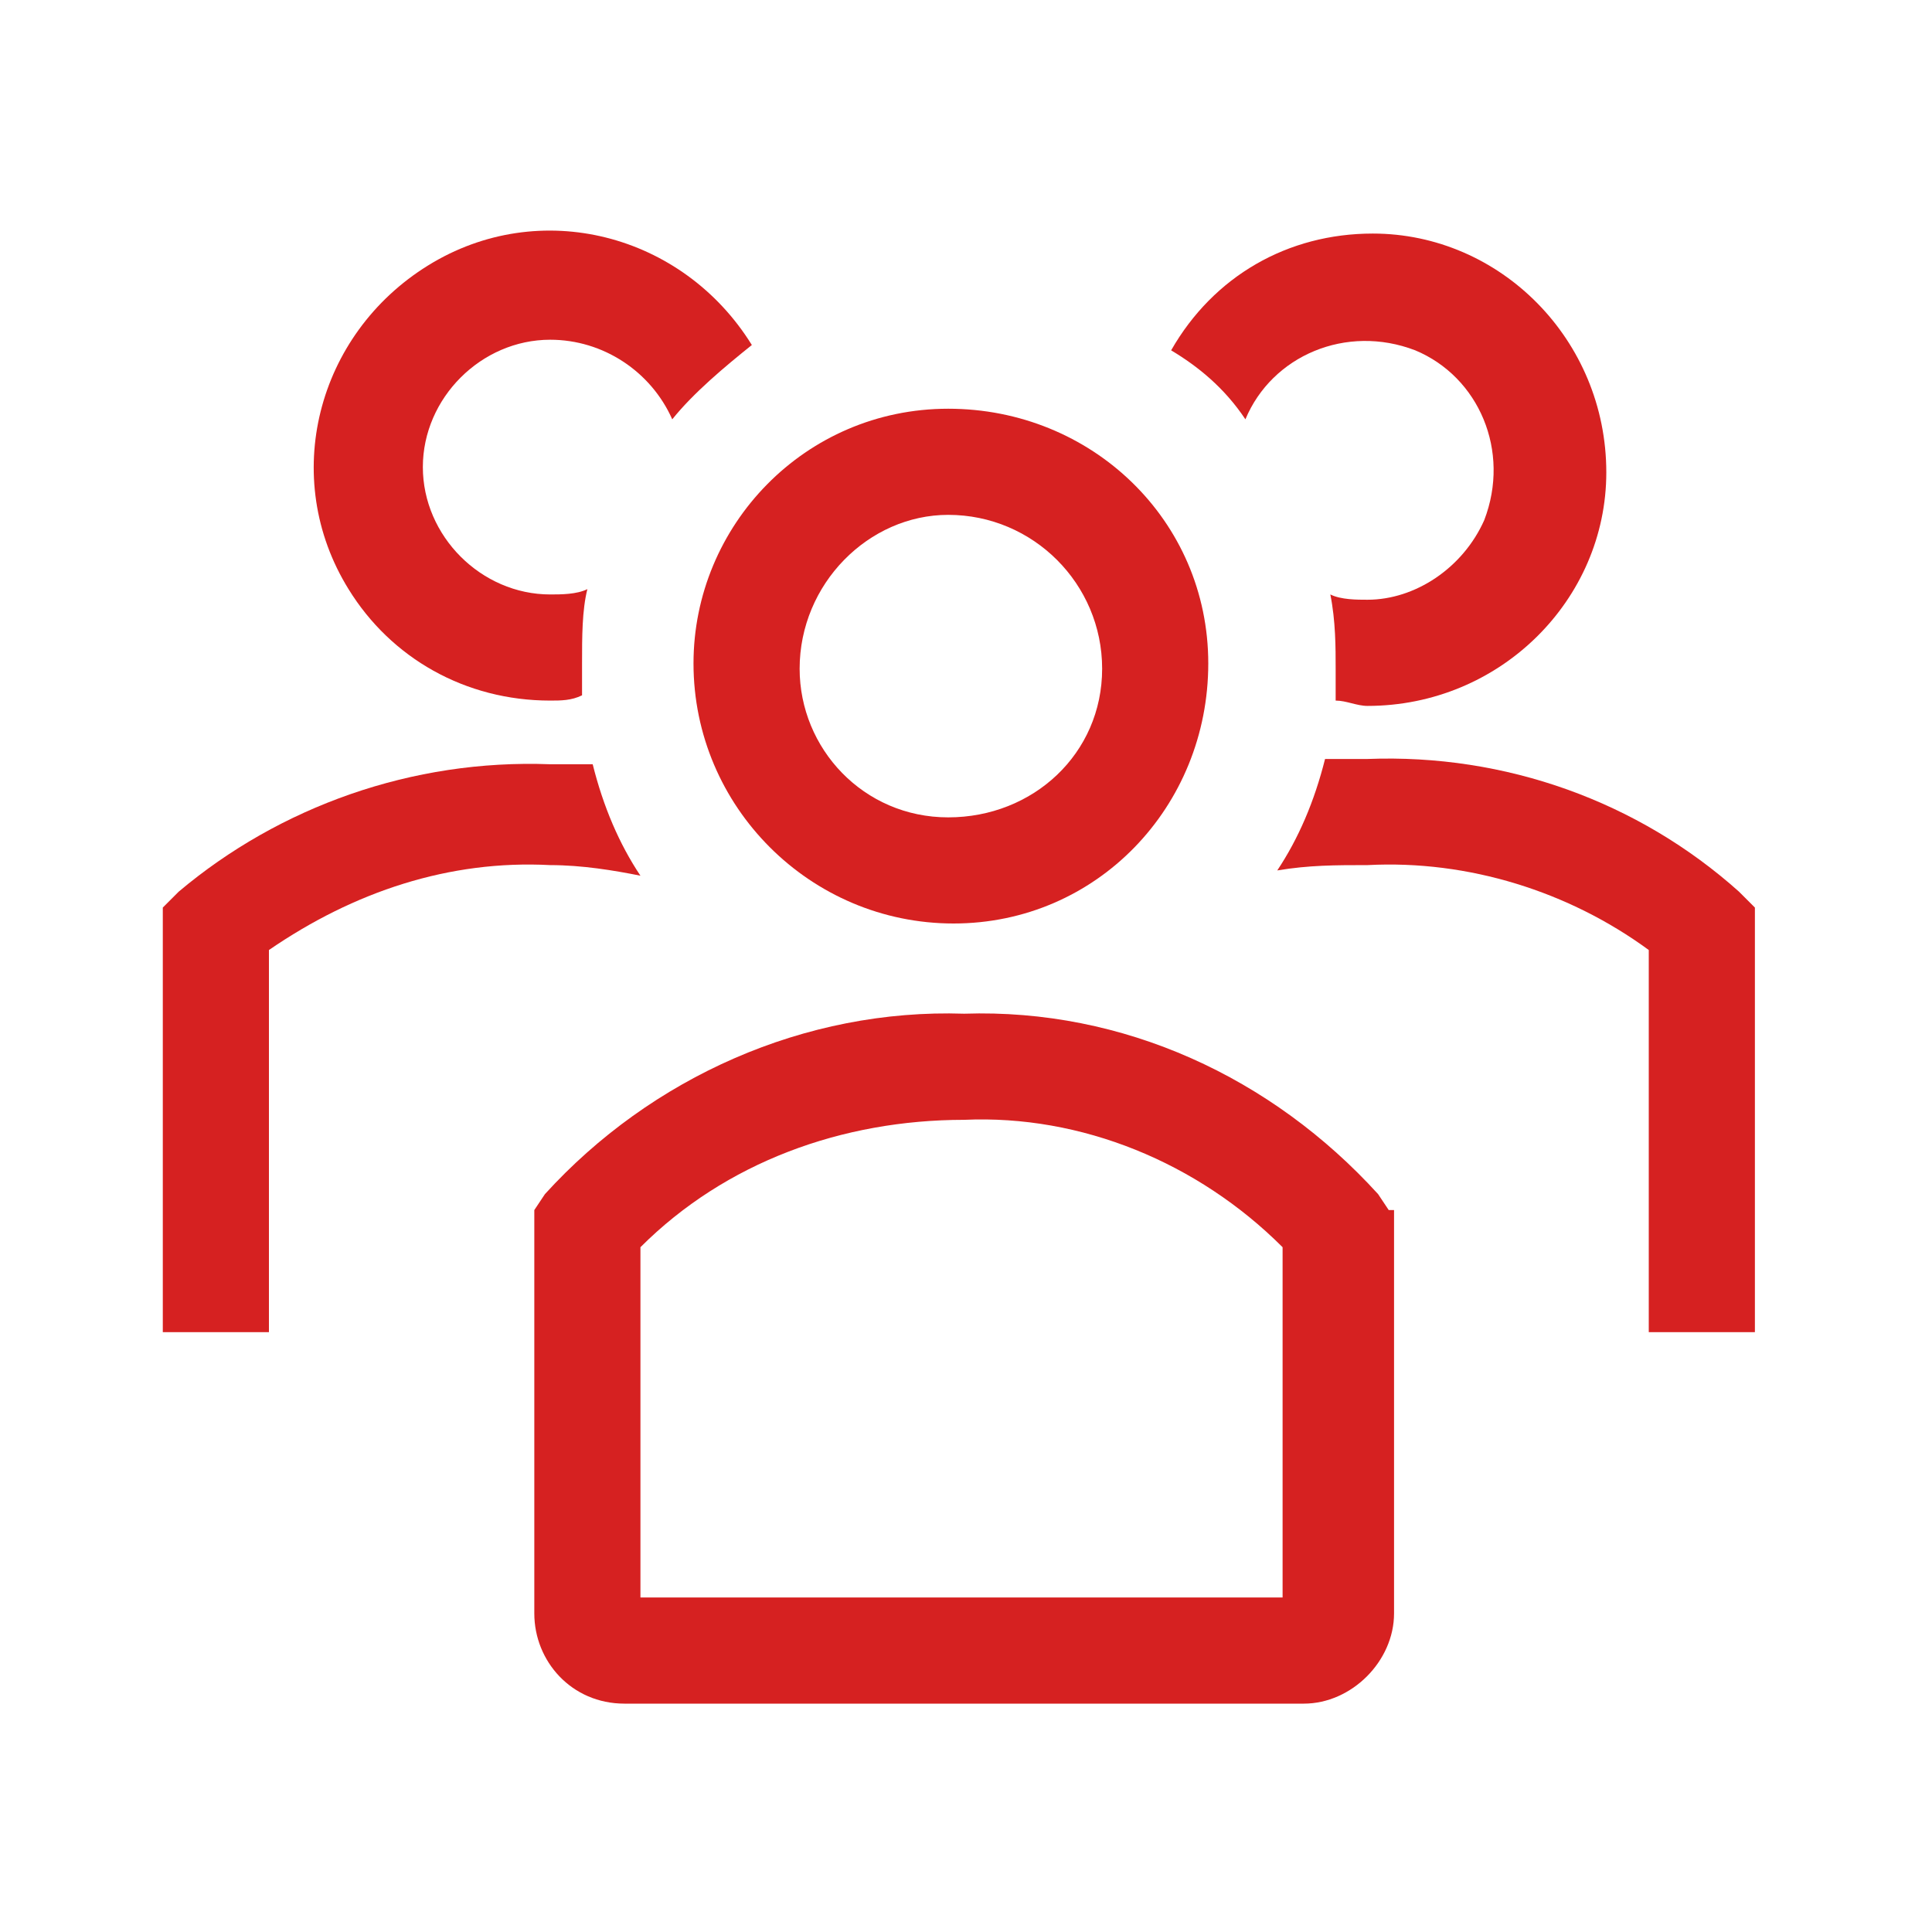
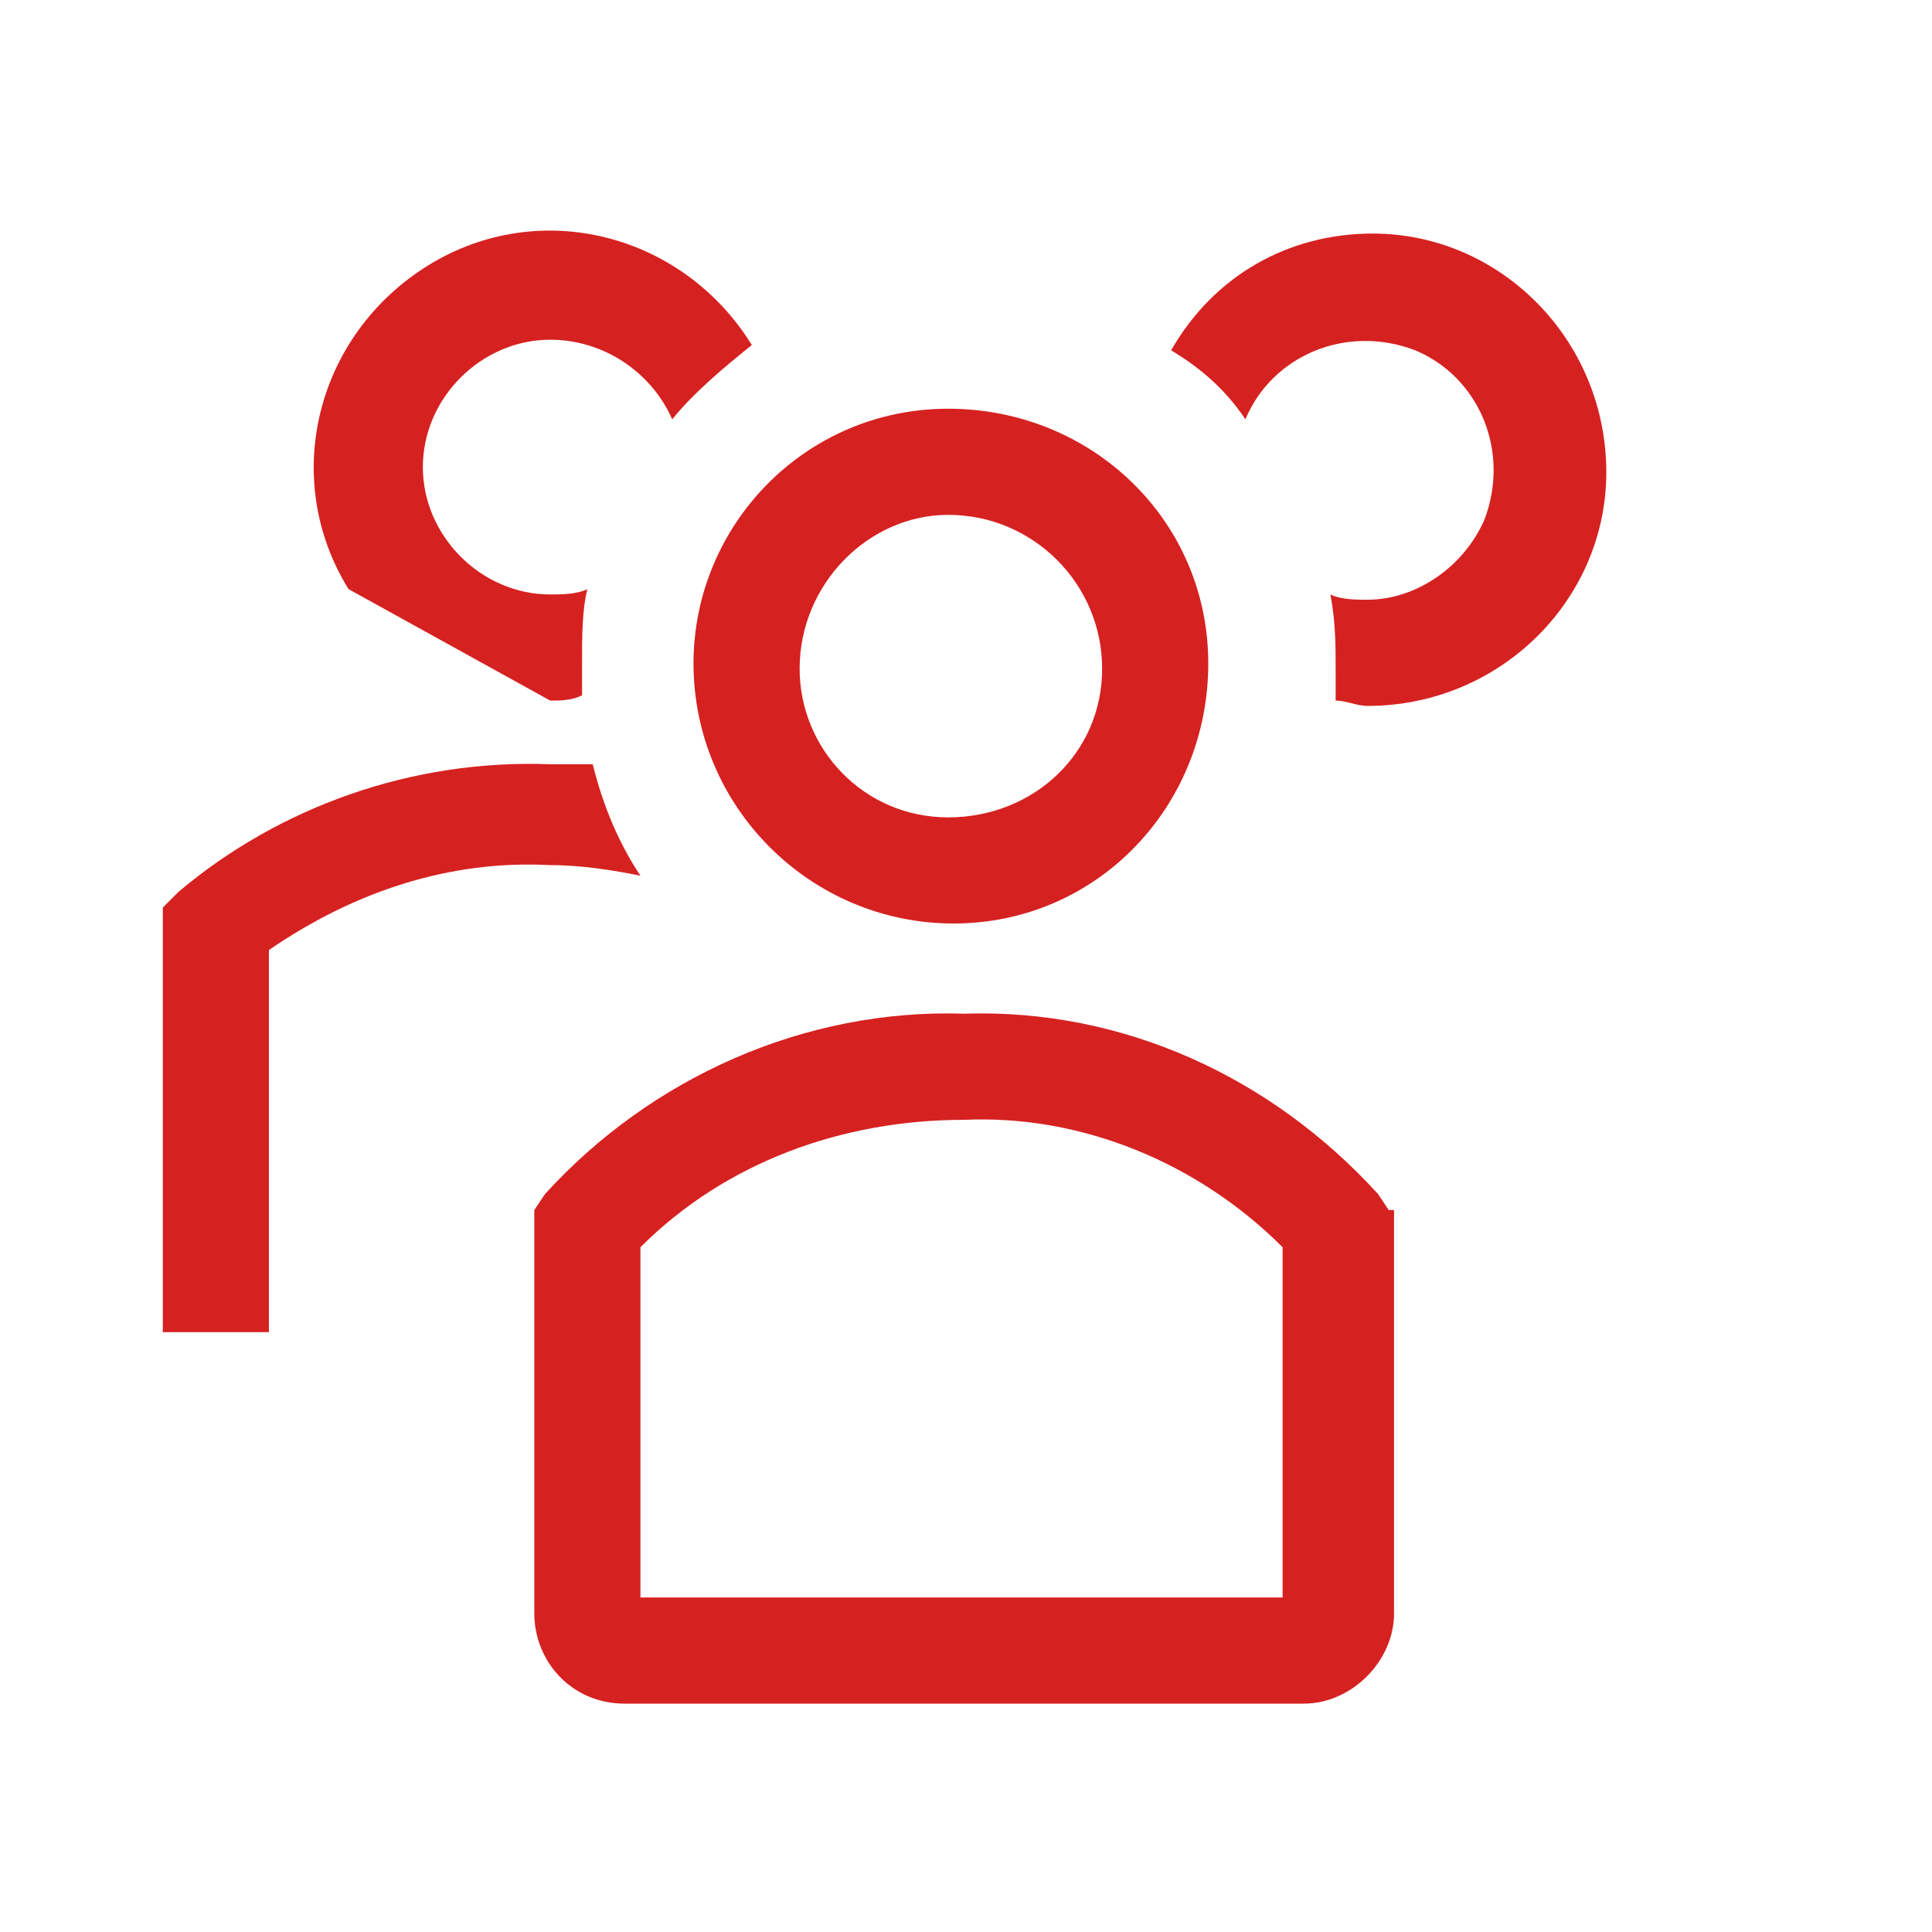
<svg xmlns="http://www.w3.org/2000/svg" width="45" height="45" viewBox="0 0 45 45" fill="none">
  <g clip-path="url(#clip0_154_677)">
    <path d="M22.21 21.51C25.547 21.51 28.143 18.79 28.143 15.453C28.143 12.115 25.424 9.52 22.086 9.52C18.749 9.52 16.153 12.239 16.153 15.453C16.153 18.79 18.872 21.51 22.21 21.51ZM22.086 11.992C22.21 11.992 22.21 11.992 22.086 11.992C24.064 11.992 25.671 13.599 25.671 15.576C25.671 17.554 24.064 19.038 22.086 19.038C20.108 19.038 18.625 17.431 18.625 15.576C18.625 13.599 20.232 11.992 22.086 11.992Z" fill="#D62121" />
-     <path d="M40.504 20.768C38.156 18.667 35.065 17.554 31.851 17.678H30.863C30.615 18.667 30.244 19.532 29.75 20.274C30.492 20.15 31.11 20.15 31.851 20.15C34.2 20.026 36.549 20.768 38.403 22.128V31.028H40.875V21.139L40.504 20.768Z" fill="#D62121" />
    <path d="M29.008 9.767C29.626 8.283 31.357 7.542 32.964 8.16C34.447 8.778 35.189 10.508 34.571 12.115C34.076 13.228 32.964 13.969 31.851 13.969C31.604 13.969 31.233 13.969 30.986 13.846C31.11 14.464 31.11 15.082 31.11 15.576V16.318C31.357 16.318 31.604 16.442 31.851 16.442C34.942 16.442 37.414 13.969 37.414 11.003C37.414 7.912 34.942 5.44 31.975 5.44C29.997 5.44 28.267 6.429 27.278 8.16C27.896 8.53 28.514 9.025 29.008 9.767Z" fill="#D62121" />
    <path d="M14.917 20.397C14.422 19.655 14.052 18.79 13.805 17.801H12.816C9.602 17.678 6.511 18.79 4.163 20.768L3.792 21.139V31.028H6.264V22.128C8.242 20.768 10.467 20.026 12.816 20.15C13.557 20.15 14.299 20.273 14.917 20.397Z" fill="#D62121" />
-     <path d="M12.815 16.318C13.062 16.318 13.31 16.318 13.557 16.195V15.453C13.557 14.835 13.557 14.217 13.681 13.722C13.433 13.846 13.062 13.846 12.815 13.846C11.208 13.846 9.849 12.486 9.849 10.879C9.849 9.272 11.208 7.913 12.815 7.913C14.051 7.913 15.164 8.654 15.658 9.767C16.153 9.149 16.894 8.531 17.512 8.036C15.905 5.44 12.568 4.575 9.972 6.182C7.376 7.789 6.511 11.127 8.118 13.722C9.107 15.329 10.838 16.318 12.815 16.318Z" fill="#D62121" />
+     <path d="M12.815 16.318C13.062 16.318 13.31 16.318 13.557 16.195V15.453C13.557 14.835 13.557 14.217 13.681 13.722C13.433 13.846 13.062 13.846 12.815 13.846C11.208 13.846 9.849 12.486 9.849 10.879C9.849 9.272 11.208 7.913 12.815 7.913C14.051 7.913 15.164 8.654 15.658 9.767C16.153 9.149 16.894 8.531 17.512 8.036C15.905 5.44 12.568 4.575 9.972 6.182C7.376 7.789 6.511 11.127 8.118 13.722Z" fill="#D62121" />
    <path d="M32.346 28.185L32.099 27.814C29.627 25.095 26.166 23.488 22.457 23.611C18.749 23.488 15.164 25.095 12.692 27.814L12.445 28.185V37.579C12.445 38.692 13.31 39.681 14.546 39.681H30.368C31.481 39.681 32.47 38.692 32.47 37.579V28.185H32.346ZM29.874 37.208H14.917V29.05C16.895 27.072 19.614 26.083 22.457 26.083C25.177 25.96 27.896 27.072 29.874 29.05V37.208Z" fill="#D62121" />
  </g>
  <defs>
    <clipPath id="clip0_154_677">
      <rect width="44.5" height="44.5" fill="white" transform="translate(0.083 0.125)" />
    </clipPath>
  </defs>
</svg>